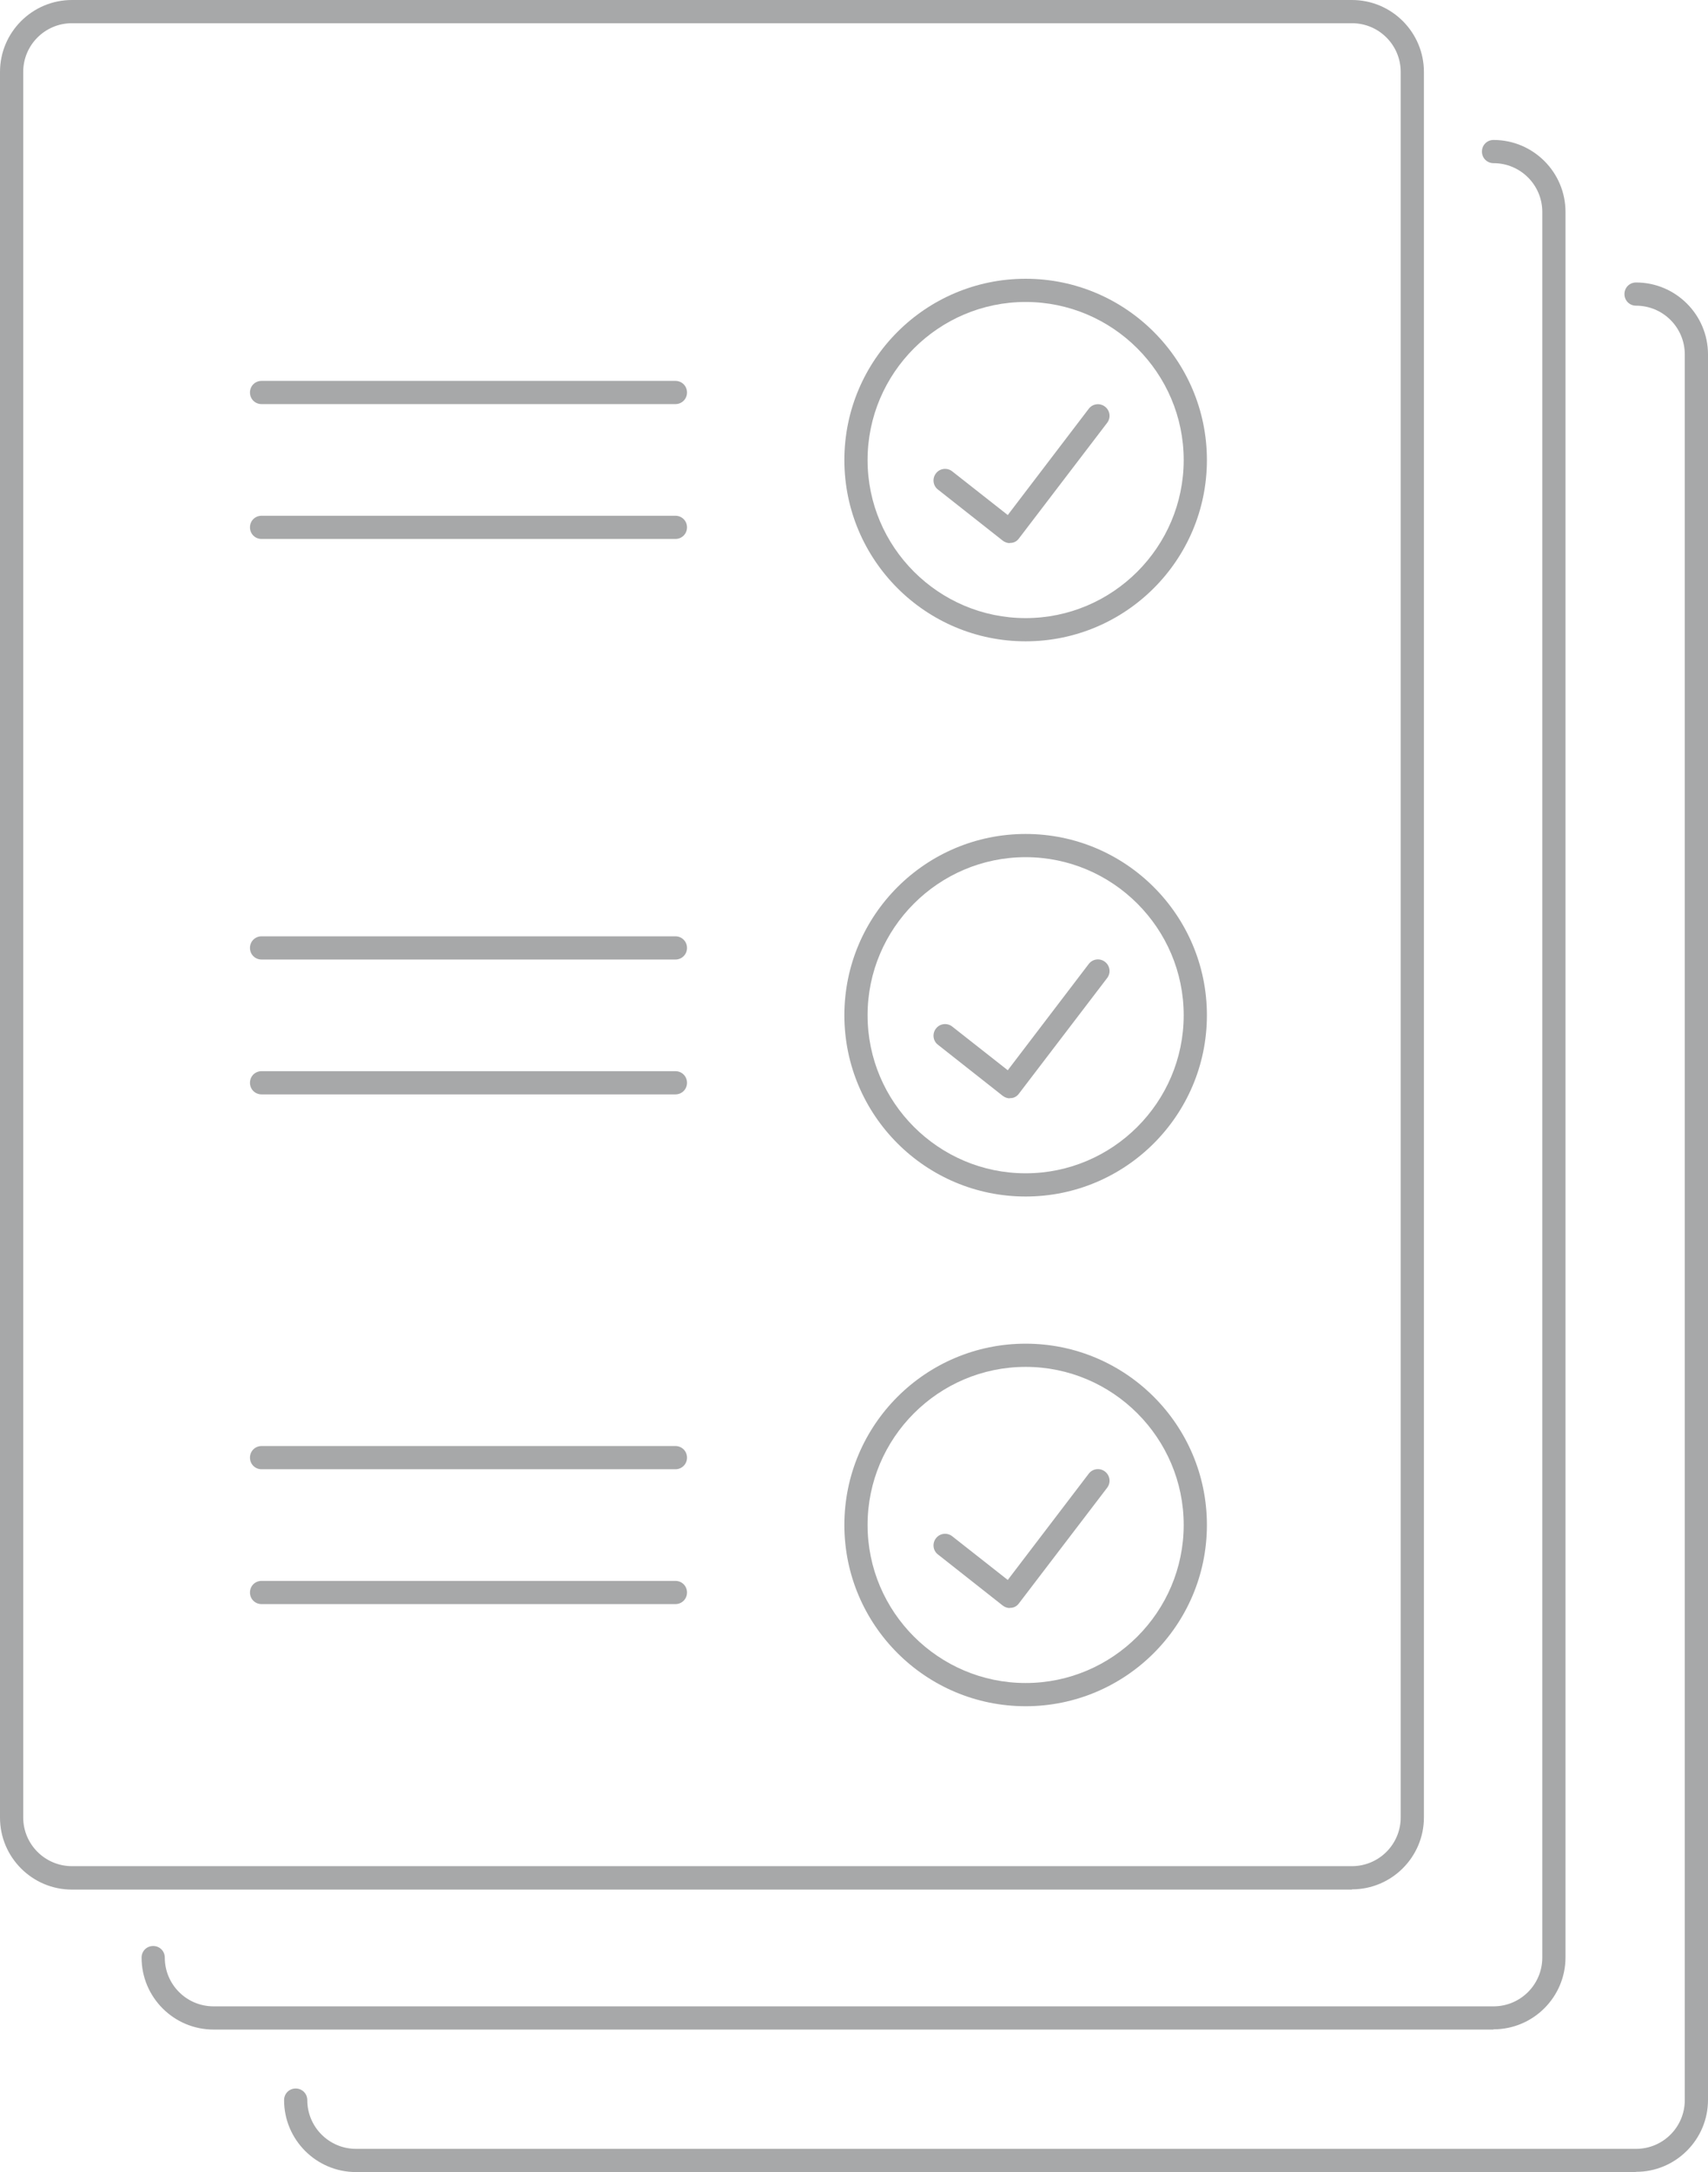
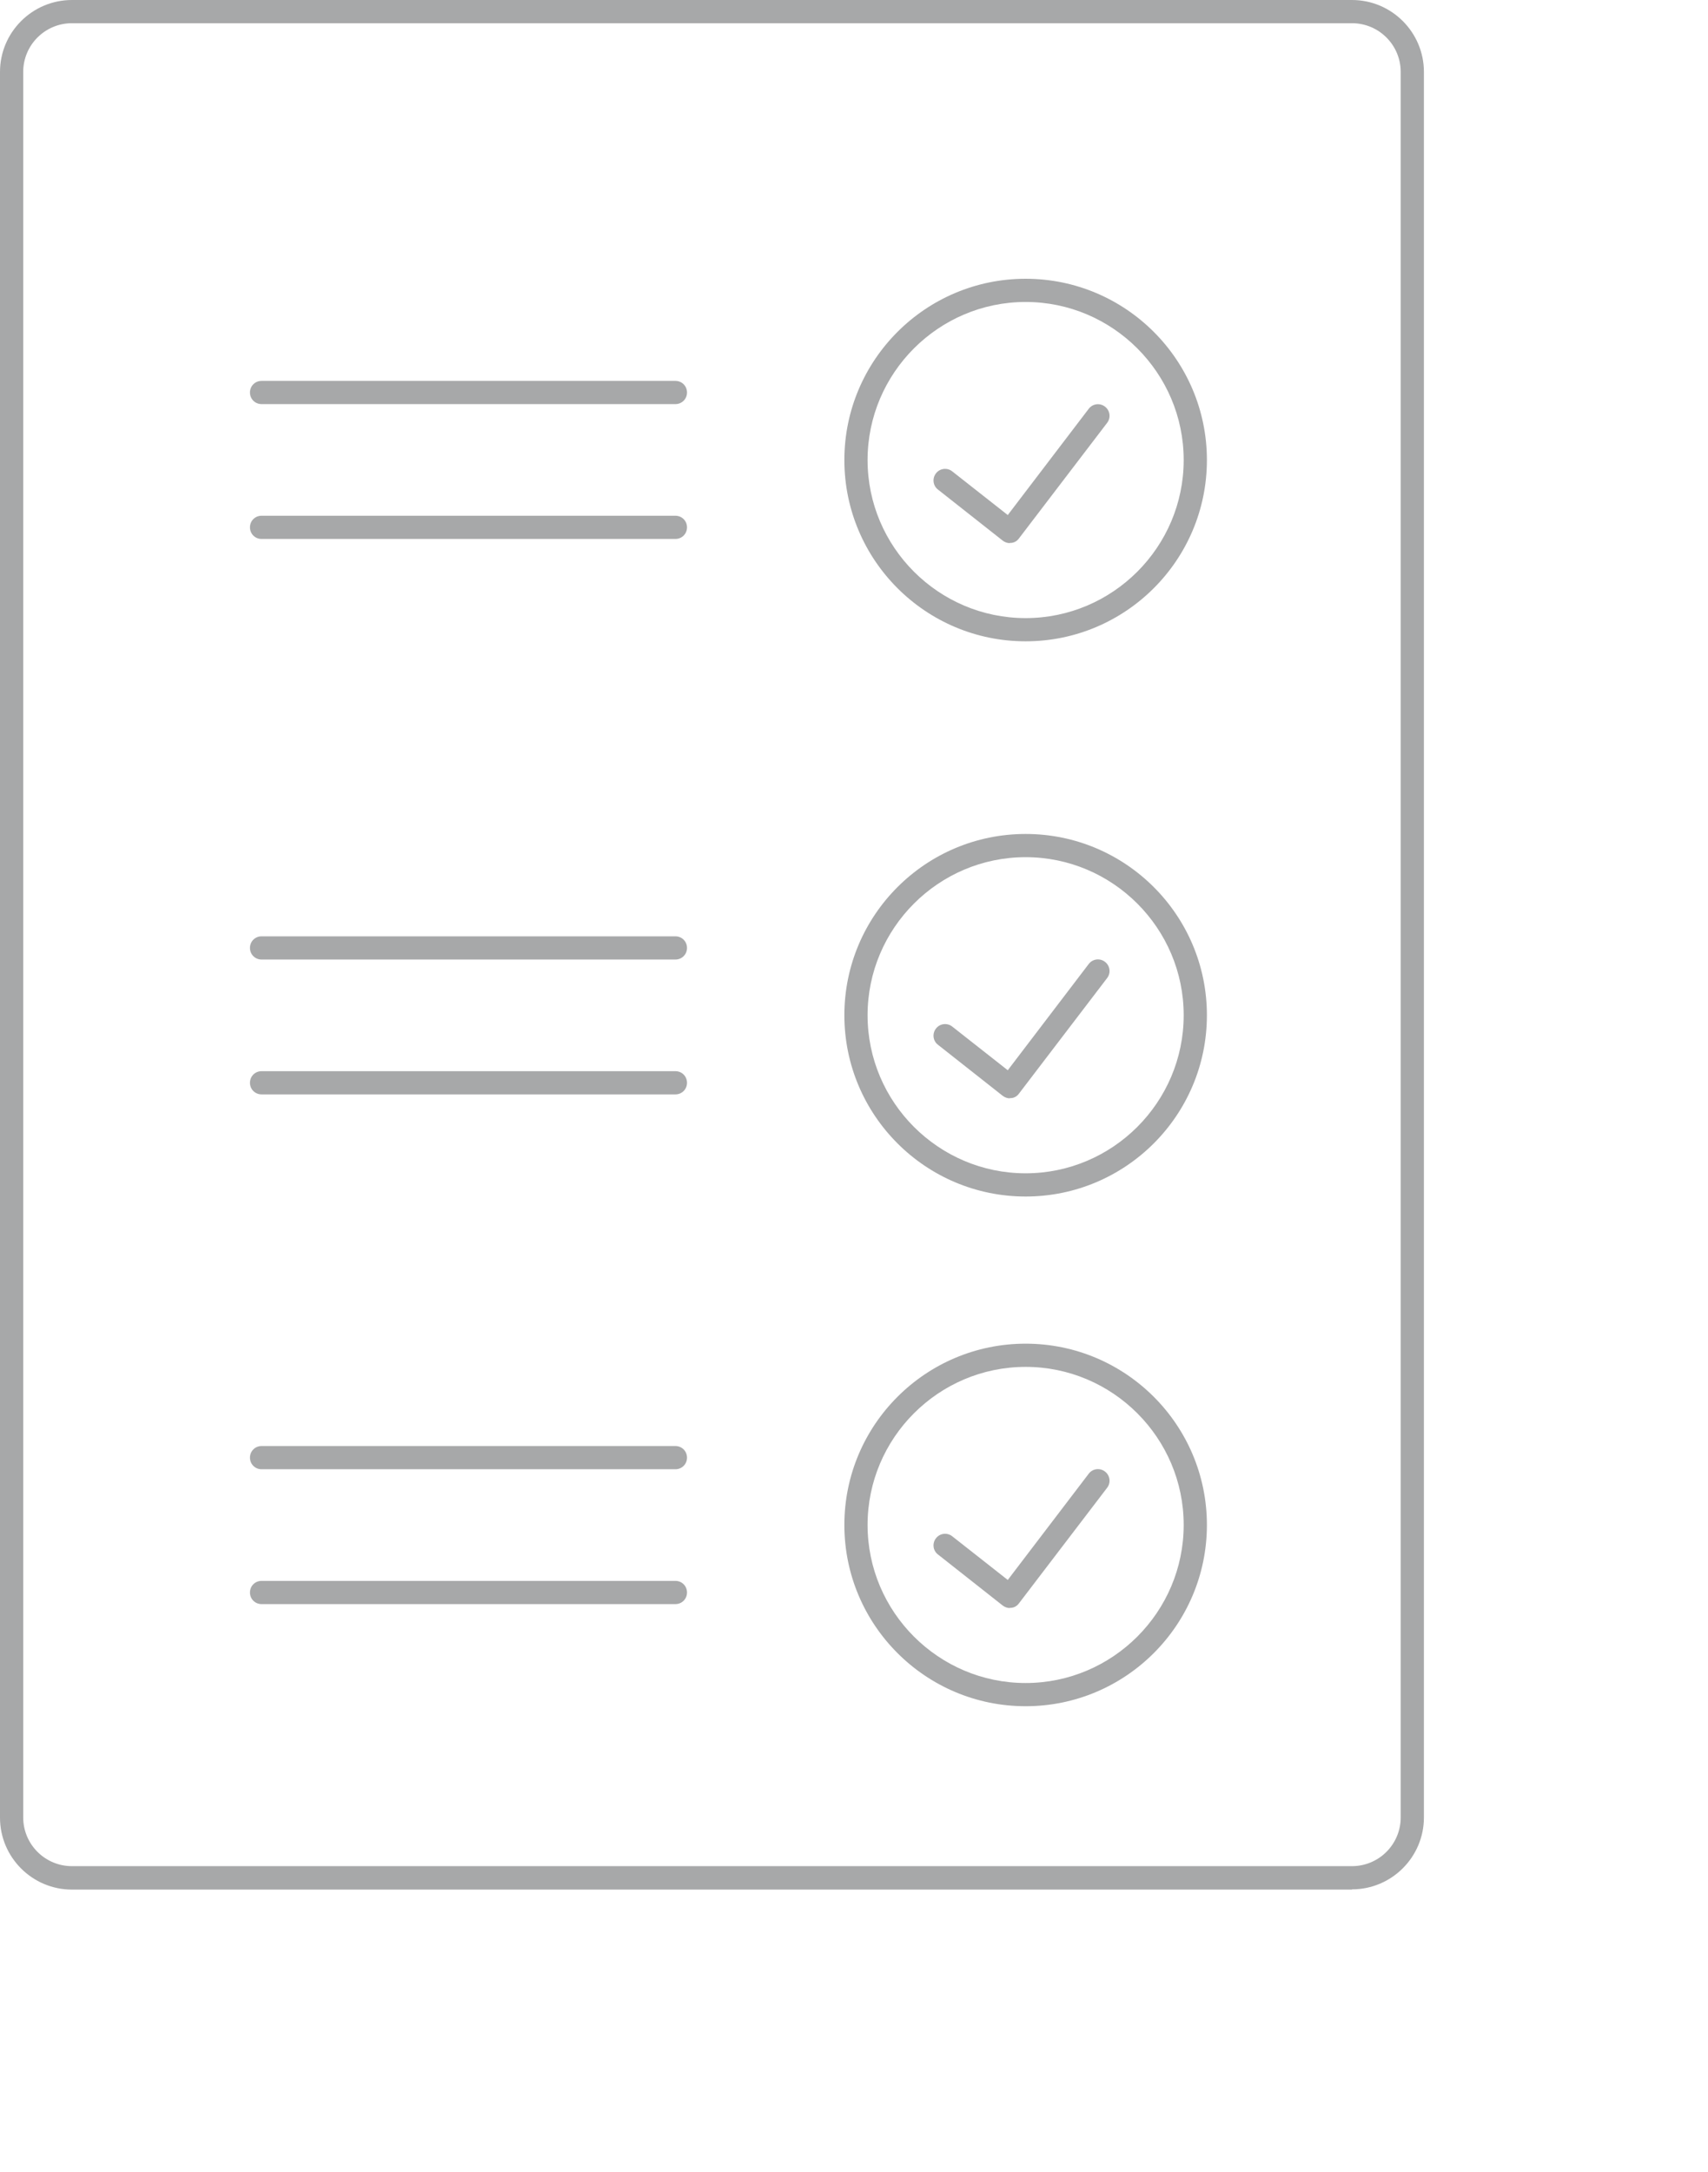
<svg xmlns="http://www.w3.org/2000/svg" id="Layer_2" data-name="Layer 2" viewBox="0 0 73.59 93.58">
  <defs>
    <style>
      .cls-1 {
        fill: #a7a8a9;
        stroke-width: 0px;
      }
    </style>
  </defs>
  <g id="Layer_4" data-name="Layer 4">
    <g>
      <g>
        <path class="cls-1" d="M58.25,81.41H3.1c-1.71,0-3.1-1.39-3.1-3.1V3.1C0,1.39,1.39,0,3.1,0h55.15c1.71,0,3.1,1.39,3.1,3.1v75.2c0,1.71-1.39,3.1-3.1,3.1ZM3.1,1c-1.16,0-2.1.94-2.1,2.1v75.2c0,1.16.94,2.1,2.1,2.1h55.15c1.16,0,2.1-.94,2.1-2.1V3.1c0-1.16-.94-2.1-2.1-2.1H3.1Z" />
        <path class="cls-1" d="M44.19,27.63c-4.31,0-7.81-3.5-7.81-7.81s3.5-7.81,7.81-7.81,7.81,3.5,7.81,7.81-3.5,7.81-7.81,7.81ZM44.19,13.01c-3.75,0-6.81,3.06-6.81,6.81s3.06,6.81,6.81,6.81,6.81-3.06,6.81-6.81-3.06-6.81-6.81-6.81Z" />
        <path class="cls-1" d="M43.51,23.4c-.11,0-.22-.04-.31-.11l-2.79-2.2c-.22-.17-.25-.49-.08-.7.17-.22.49-.25.7-.08l2.39,1.88,3.49-4.58c.17-.22.48-.26.7-.09.22.17.26.48.09.7l-3.8,4.98c-.08.11-.2.18-.33.19-.02,0-.04,0-.06,0Z" />
        <path class="cls-1" d="M29.1,17.41H11.27c-.28,0-.5-.22-.5-.5s.22-.5.5-.5h17.83c.28,0,.5.22.5.5s-.22.5-.5.5Z" />
        <path class="cls-1" d="M29.1,23.22H11.27c-.28,0-.5-.22-.5-.5s.22-.5.5-.5h17.83c.28,0,.5.22.5.5s-.22.5-.5.5Z" />
        <path class="cls-1" d="M44.19,51.55c-4.31,0-7.81-3.5-7.81-7.81s3.5-7.81,7.81-7.81,7.81,3.5,7.81,7.81-3.5,7.81-7.81,7.81ZM44.19,36.93c-3.75,0-6.81,3.06-6.81,6.81s3.06,6.81,6.81,6.81,6.81-3.06,6.81-6.81-3.06-6.81-6.81-6.81Z" />
        <path class="cls-1" d="M43.51,47.32c-.11,0-.22-.04-.31-.11l-2.79-2.2c-.22-.17-.25-.49-.08-.7.17-.22.49-.25.7-.08l2.39,1.88,3.49-4.58c.17-.22.48-.26.7-.09s.26.48.09.7l-3.8,4.98c-.08.11-.2.18-.33.19-.02,0-.04,0-.06,0Z" />
        <path class="cls-1" d="M29.1,41.34H11.27c-.28,0-.5-.22-.5-.5s.22-.5.5-.5h17.83c.28,0,.5.22.5.5s-.22.5-.5.5Z" />
        <path class="cls-1" d="M29.1,47.15H11.27c-.28,0-.5-.22-.5-.5s.22-.5.5-.5h17.83c.28,0,.5.22.5.5s-.22.5-.5.5Z" />
        <path class="cls-1" d="M44.19,73.51c-4.31,0-7.81-3.5-7.81-7.81s3.5-7.81,7.81-7.81,7.81,3.5,7.81,7.81-3.5,7.81-7.81,7.81ZM44.19,58.89c-3.75,0-6.81,3.06-6.81,6.81s3.06,6.81,6.81,6.81,6.81-3.06,6.81-6.81-3.06-6.81-6.81-6.81Z" />
        <path class="cls-1" d="M43.51,69.28c-.11,0-.22-.04-.31-.11l-2.79-2.2c-.22-.17-.25-.49-.08-.7.17-.22.49-.25.7-.08l2.39,1.88,3.49-4.58c.17-.22.48-.26.7-.09.22.17.26.48.09.7l-3.8,4.98c-.08.11-.2.18-.33.19-.02,0-.04,0-.06,0Z" />
        <path class="cls-1" d="M29.1,63.3H11.27c-.28,0-.5-.22-.5-.5s.22-.5.5-.5h17.83c.28,0,.5.22.5.5s-.22.5-.5.5Z" />
        <path class="cls-1" d="M29.1,69.11H11.27c-.28,0-.5-.22-.5-.5s.22-.5.5-.5h17.83c.28,0,.5.22.5.5s-.22.5-.5.5Z" />
      </g>
-       <path class="cls-1" d="M64.34,87.44H9.2c-1.71,0-3.1-1.39-3.1-3.1,0-.28.22-.5.5-.5s.5.22.5.5c0,1.16.94,2.1,2.1,2.1h55.15c1.16,0,2.1-.94,2.1-2.1V9.13c0-1.16-.94-2.1-2.1-2.1-.28,0-.5-.22-.5-.5s.22-.5.5-.5c1.71,0,3.1,1.39,3.1,3.1v75.2c0,1.71-1.39,3.1-3.1,3.1Z" />
-       <path class="cls-1" d="M70.48,93.58H15.34c-1.71,0-3.1-1.39-3.1-3.1,0-.28.22-.5.5-.5s.5.22.5.5c0,1.16.94,2.1,2.1,2.1h55.15c1.16,0,2.1-.94,2.1-2.1V15.27c0-1.16-.94-2.1-2.1-2.1-.28,0-.5-.22-.5-.5s.22-.5.5-.5c1.71,0,3.1,1.39,3.1,3.1v75.2c0,1.71-1.39,3.1-3.1,3.1Z" />
    </g>
  </g>
</svg>